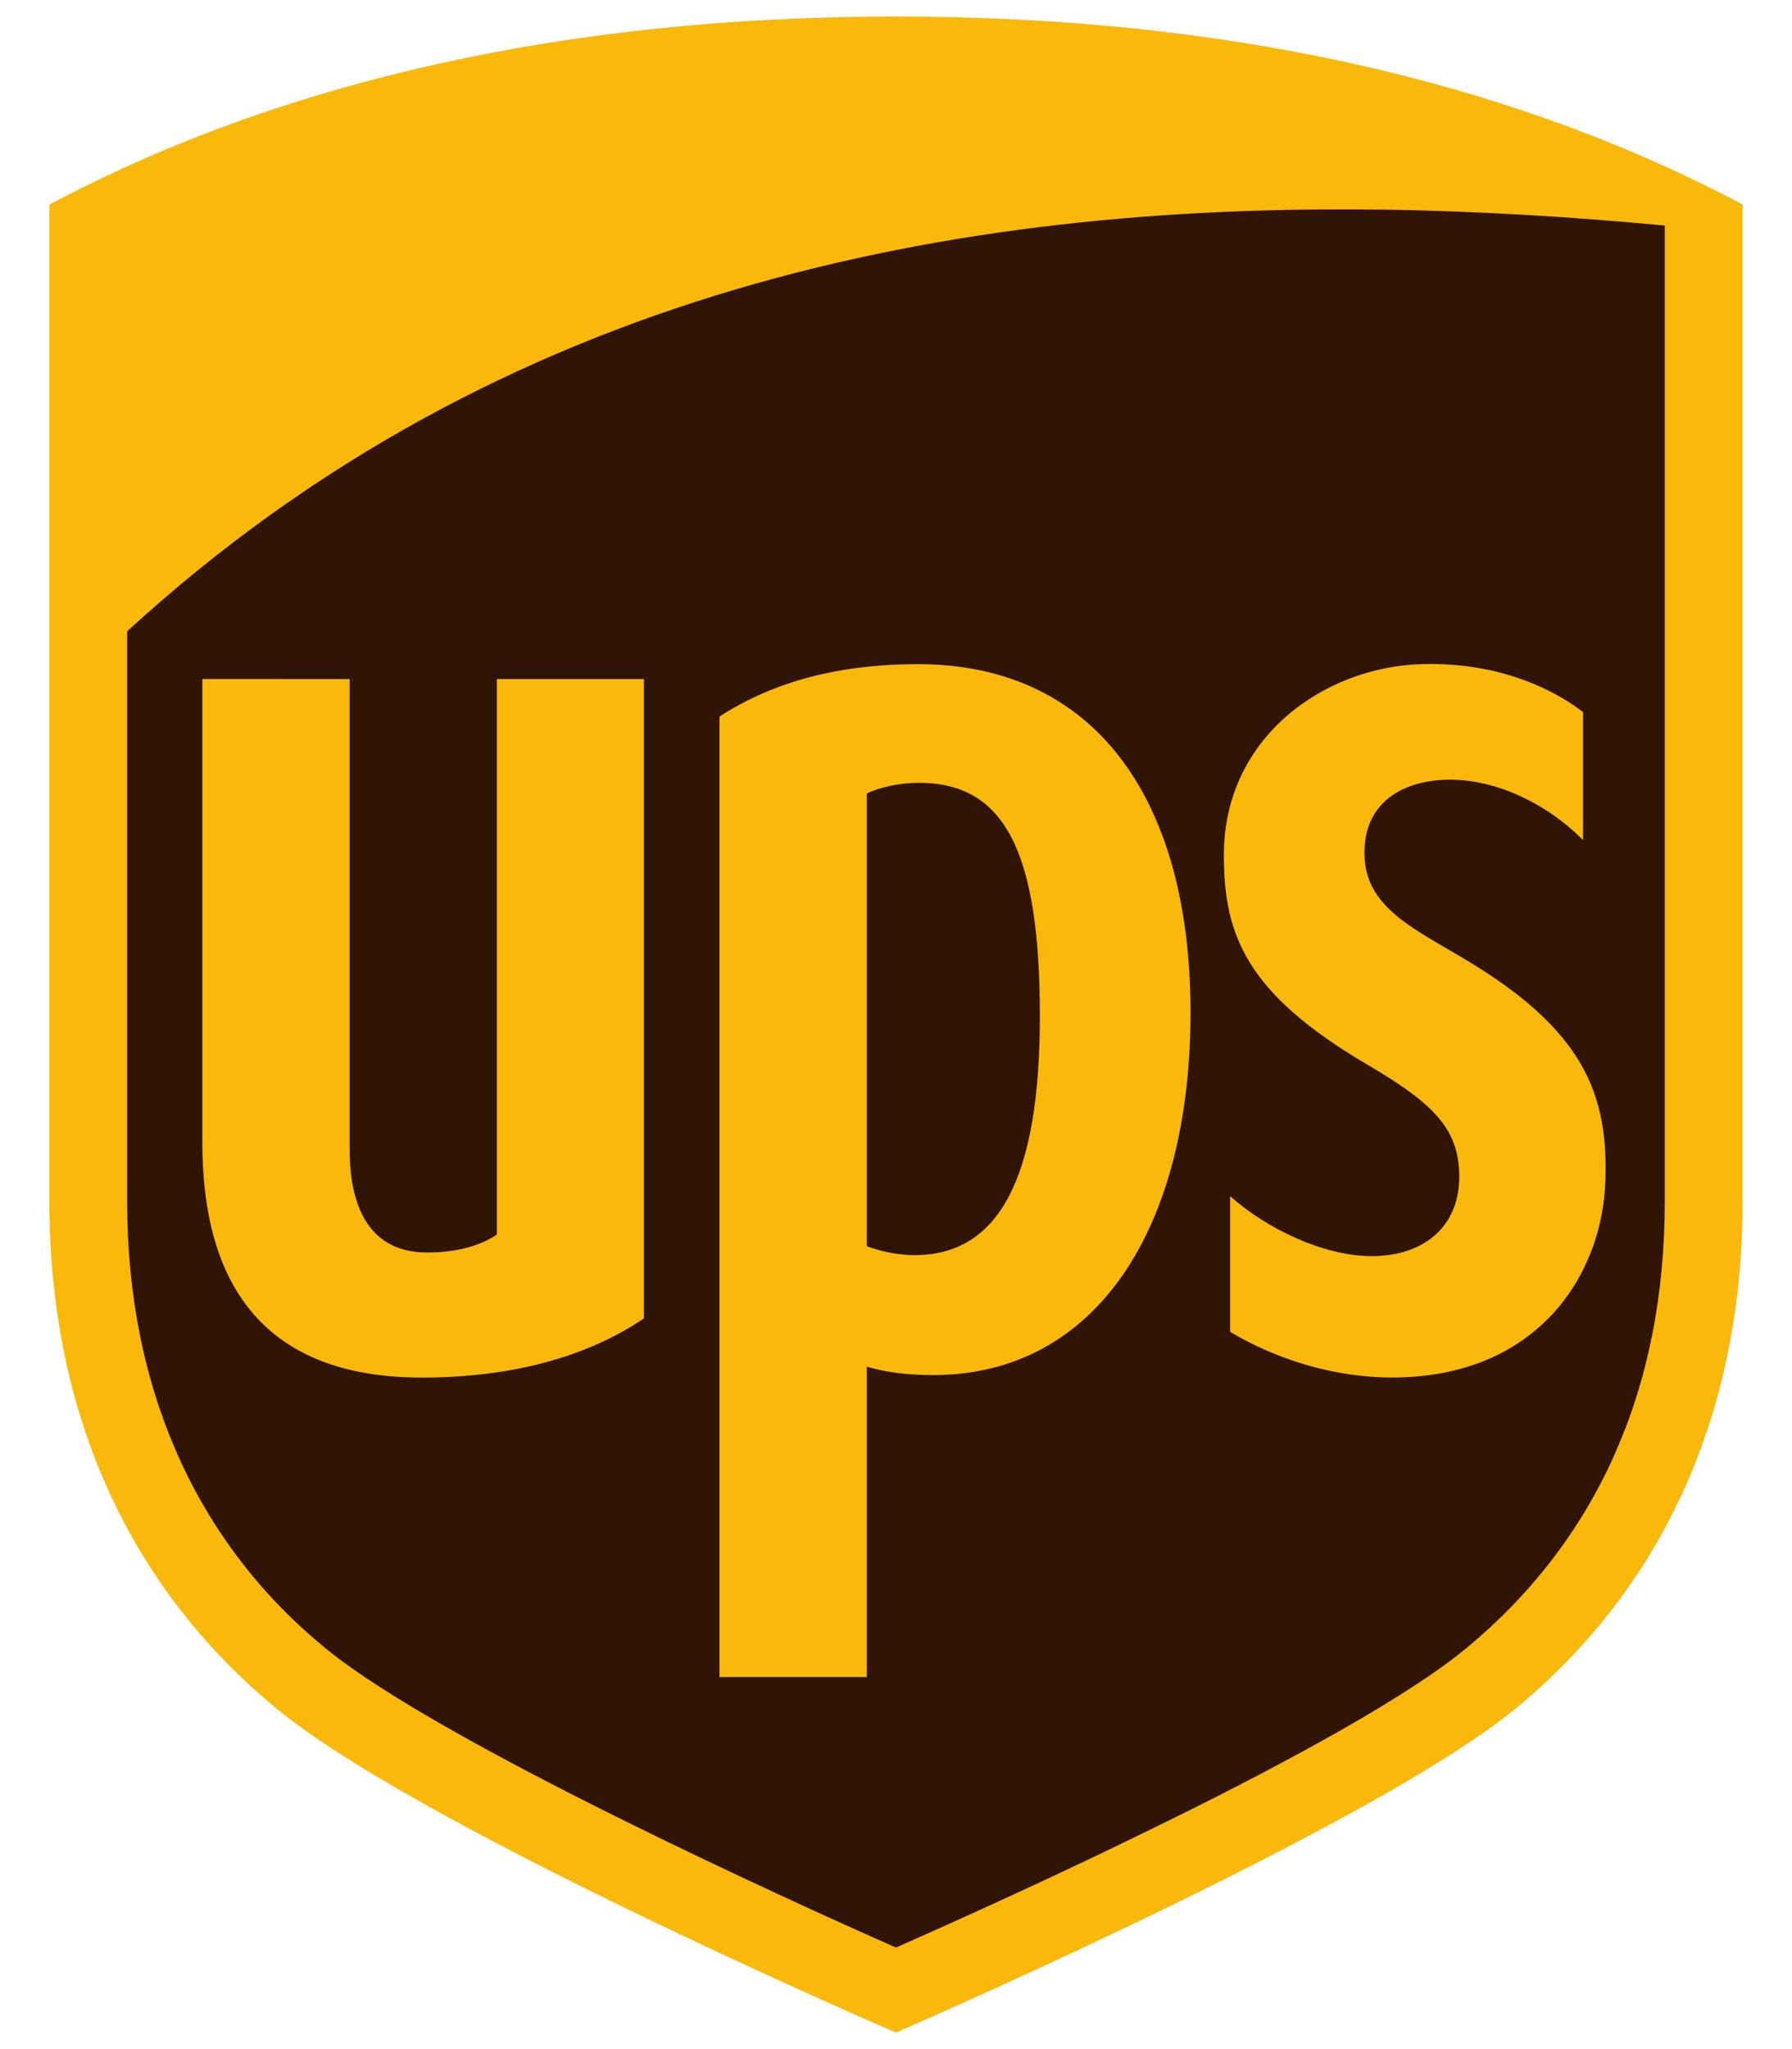
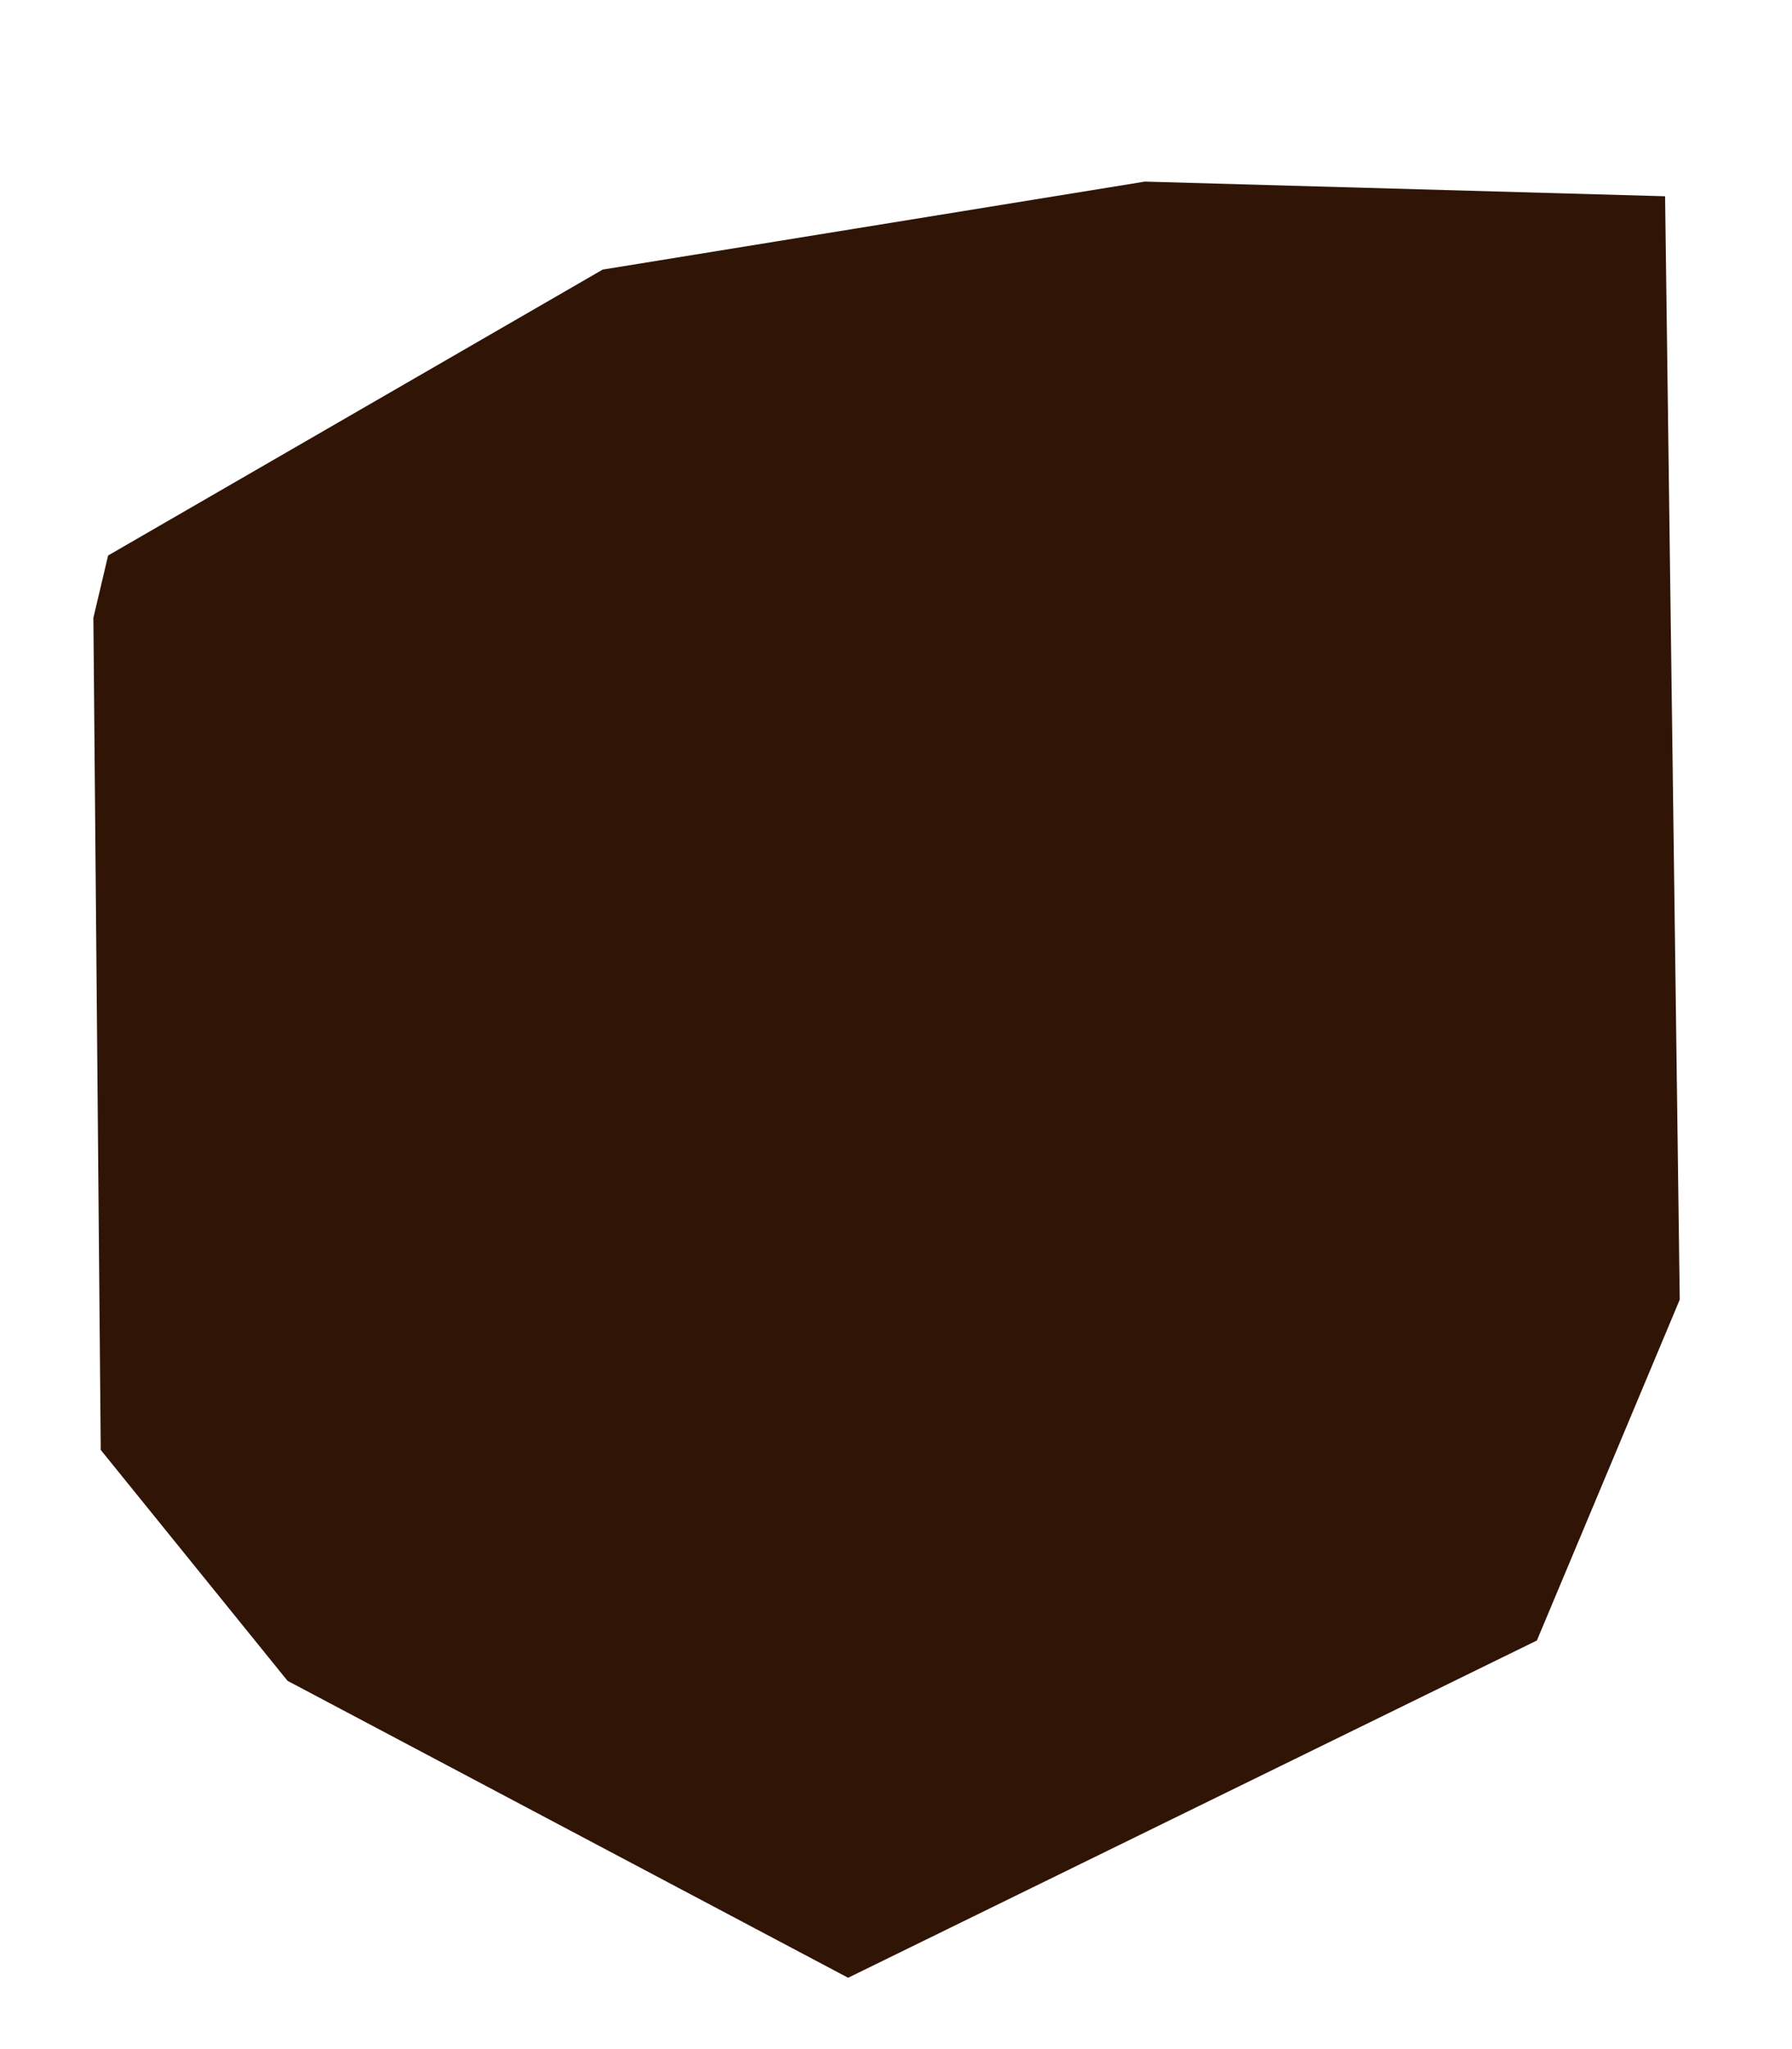
<svg xmlns="http://www.w3.org/2000/svg" width="28" height="32" viewBox="0 0 28 32" fill="none">
  <g id="Group">
    <g id="Group_2">
      <path id="Vector" fill-rule="evenodd" clip-rule="evenodd" d="M1.459 9.649L1.574 22.643L4.493 26.249L13.252 30.886L24.014 25.619L26.246 20.296L26.017 3.065L17.889 2.836L9.417 4.21L1.689 8.675L1.459 9.649Z" fill="#301506" />
-       <path id="Vector_2" d="M13.999 0.258C8.898 0.258 4.448 1.246 0.772 3.194V18.765C0.772 22.042 2.003 24.782 4.332 26.691C6.494 28.464 13.18 31.387 13.999 31.742C14.777 31.404 21.542 28.436 23.67 26.691C25.997 24.783 27.229 22.042 27.229 18.765V3.194C23.552 1.246 19.102 0.258 13.999 0.258L13.999 0.258ZM21.553 3.273C23.075 3.293 24.568 3.387 26.012 3.522V18.765C26.012 21.695 24.949 24.061 22.898 25.75C21.066 27.259 15.541 29.735 13.999 30.414C12.437 29.726 6.898 27.219 5.099 25.751C3.06 24.091 1.987 21.668 1.987 18.766V9.859C7.846 4.486 14.96 3.188 21.553 3.274L21.553 3.273ZM14.344 10.372C13.089 10.372 12.076 10.652 11.242 11.19V26.189H13.544V21.343C13.774 21.411 14.108 21.474 14.58 21.474C17.134 21.474 18.602 19.172 18.602 15.811C18.602 12.456 17.09 10.372 14.344 10.372ZM22.21 10.372C20.696 10.415 19.113 11.512 19.123 13.372C19.127 14.596 19.466 15.511 21.363 16.625C22.376 17.219 22.784 17.611 22.801 18.333C22.821 19.136 22.266 19.62 21.422 19.617C20.687 19.611 19.809 19.203 19.221 18.68V20.799C19.942 21.228 20.842 21.512 21.751 21.512C24.025 21.512 25.041 19.906 25.084 18.434C25.128 17.092 24.757 16.077 22.834 14.947C21.975 14.443 21.297 14.112 21.32 13.275C21.343 12.457 22.021 12.17 22.673 12.176C23.477 12.183 24.255 12.628 24.735 13.12V11.12C24.331 10.808 23.474 10.333 22.21 10.372ZM3.162 10.604V17.839C3.162 20.278 4.316 21.513 6.593 21.513C8.002 21.513 9.182 21.186 10.061 20.589V10.605H7.764V19.279C7.513 19.451 7.142 19.56 6.675 19.56C5.62 19.56 5.463 18.593 5.463 17.941V10.605L3.162 10.604ZM14.36 12.225C15.695 12.225 16.248 13.291 16.248 15.869C16.248 18.385 15.615 19.601 14.291 19.601C13.979 19.601 13.708 19.523 13.544 19.461V12.392C13.73 12.299 14.047 12.225 14.36 12.225Z" fill="#FAB80A" />
    </g>
  </g>
</svg>